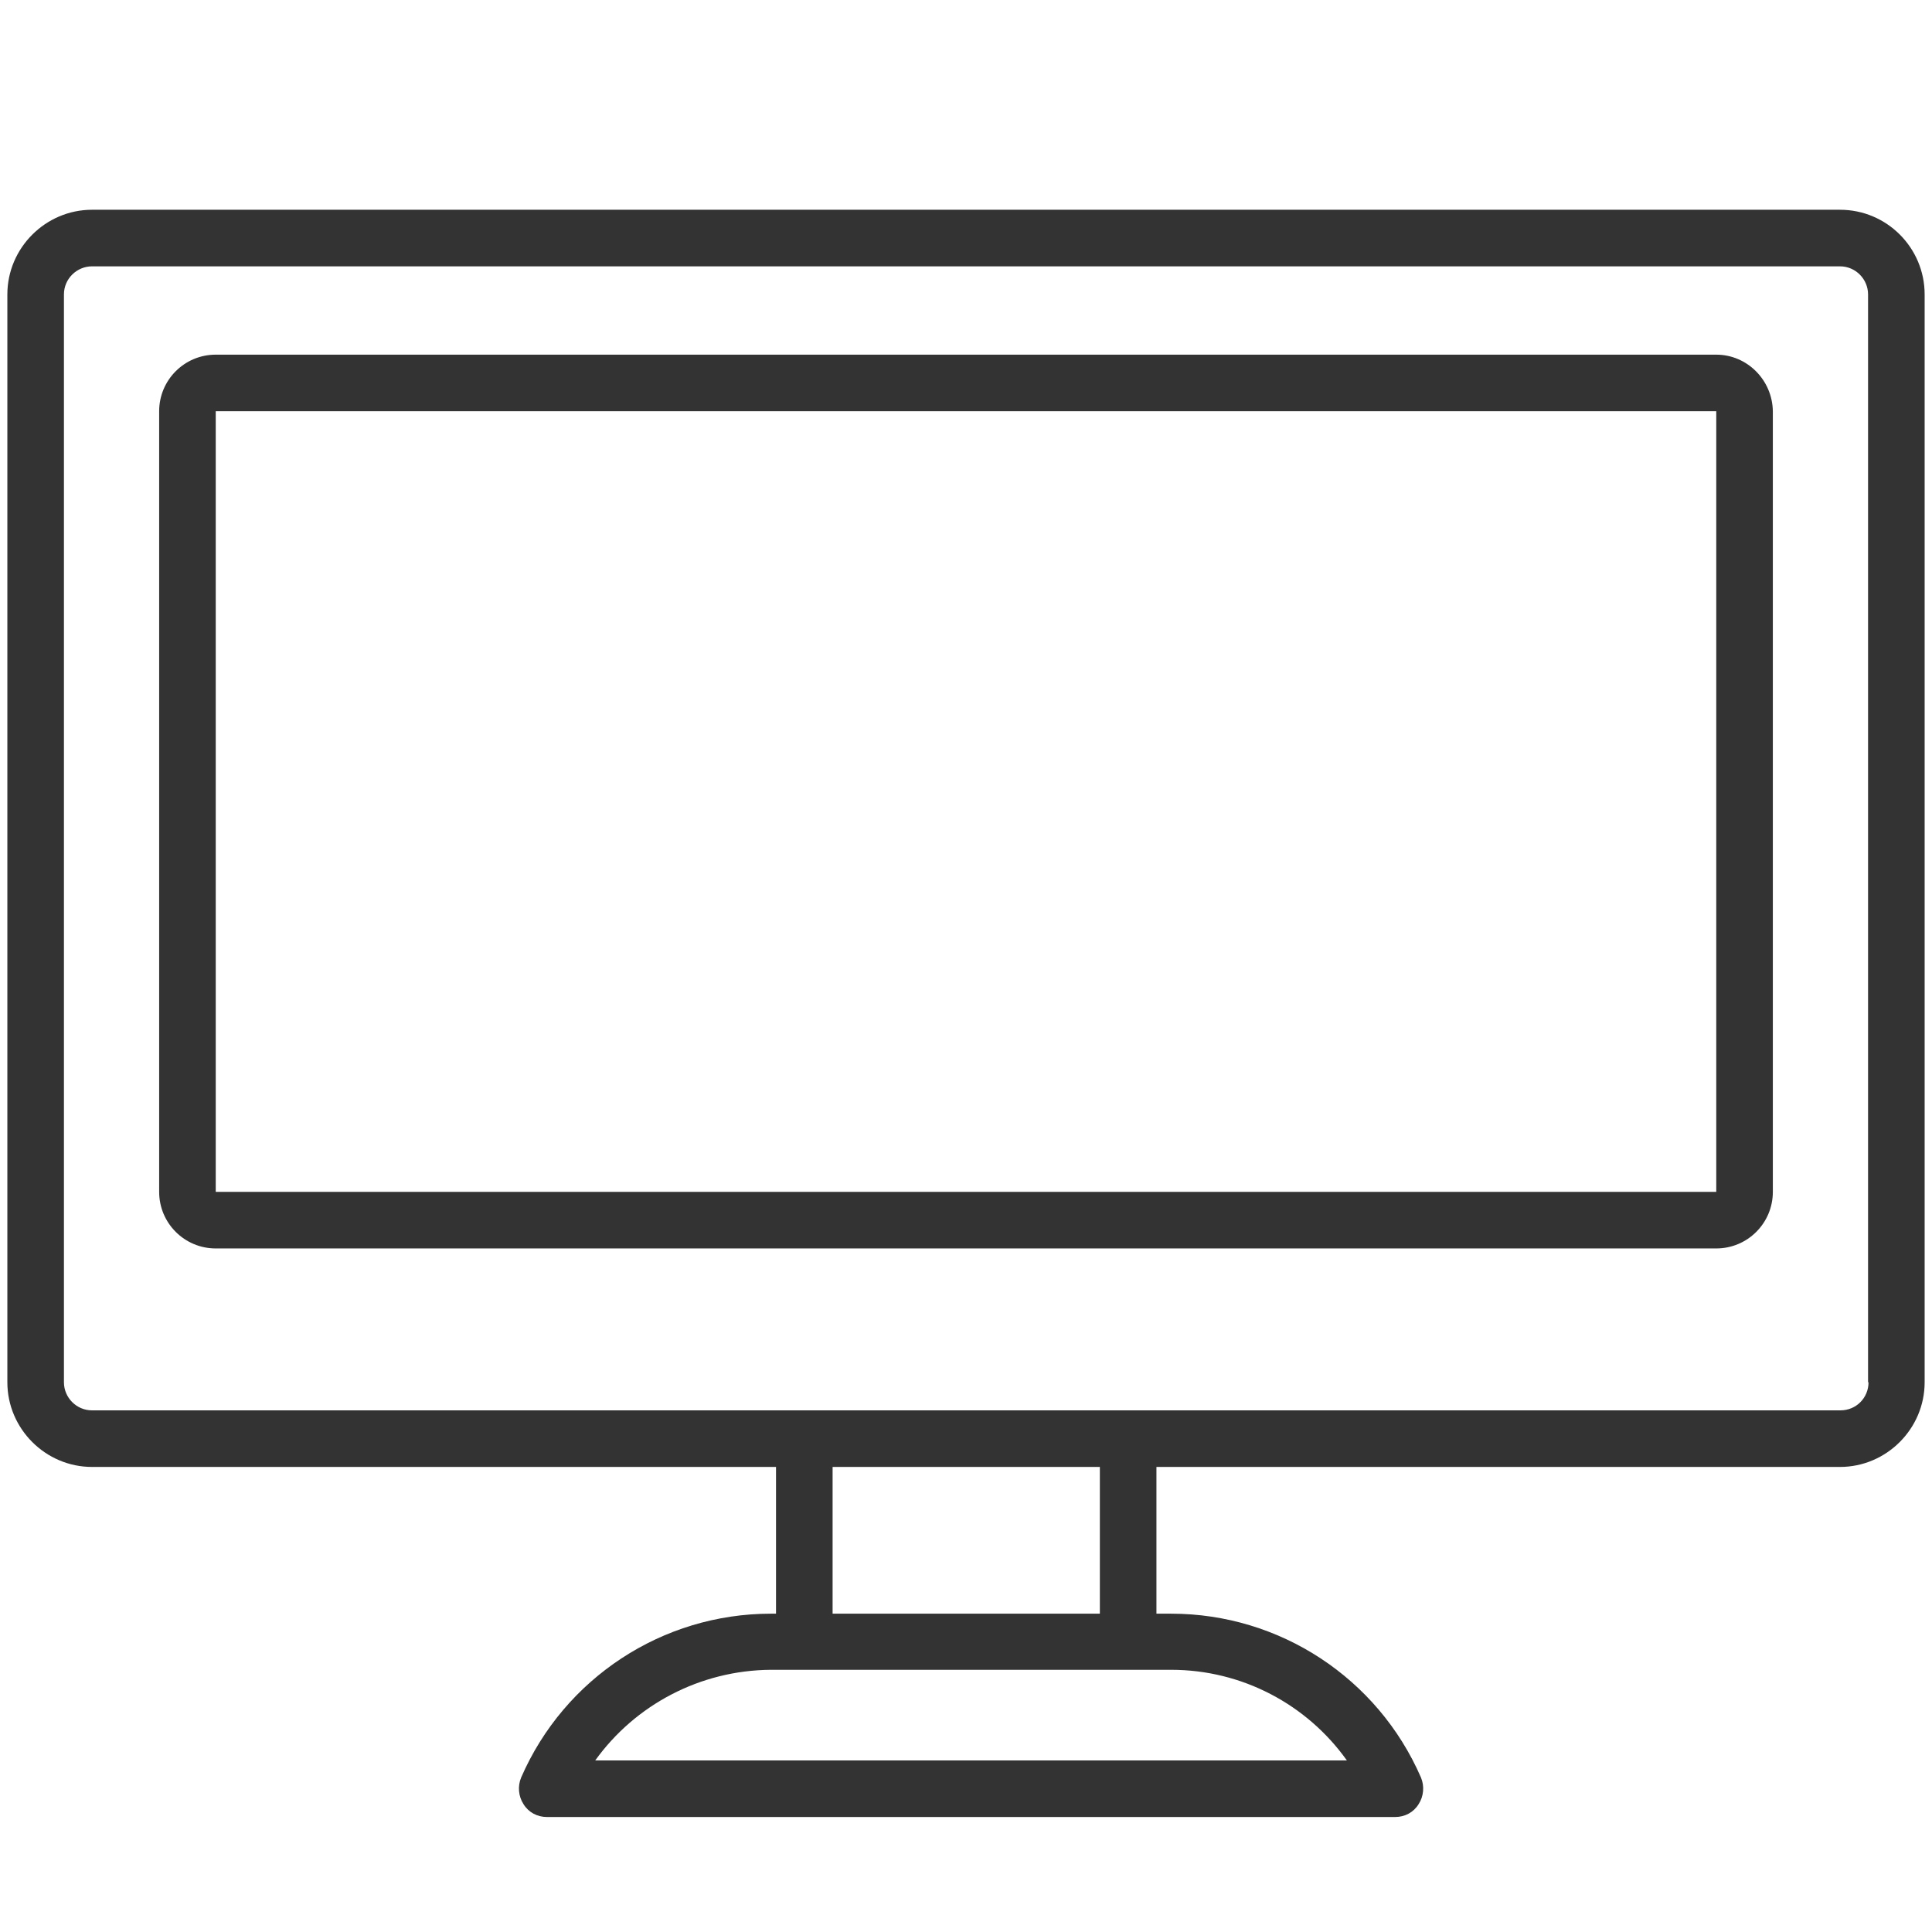
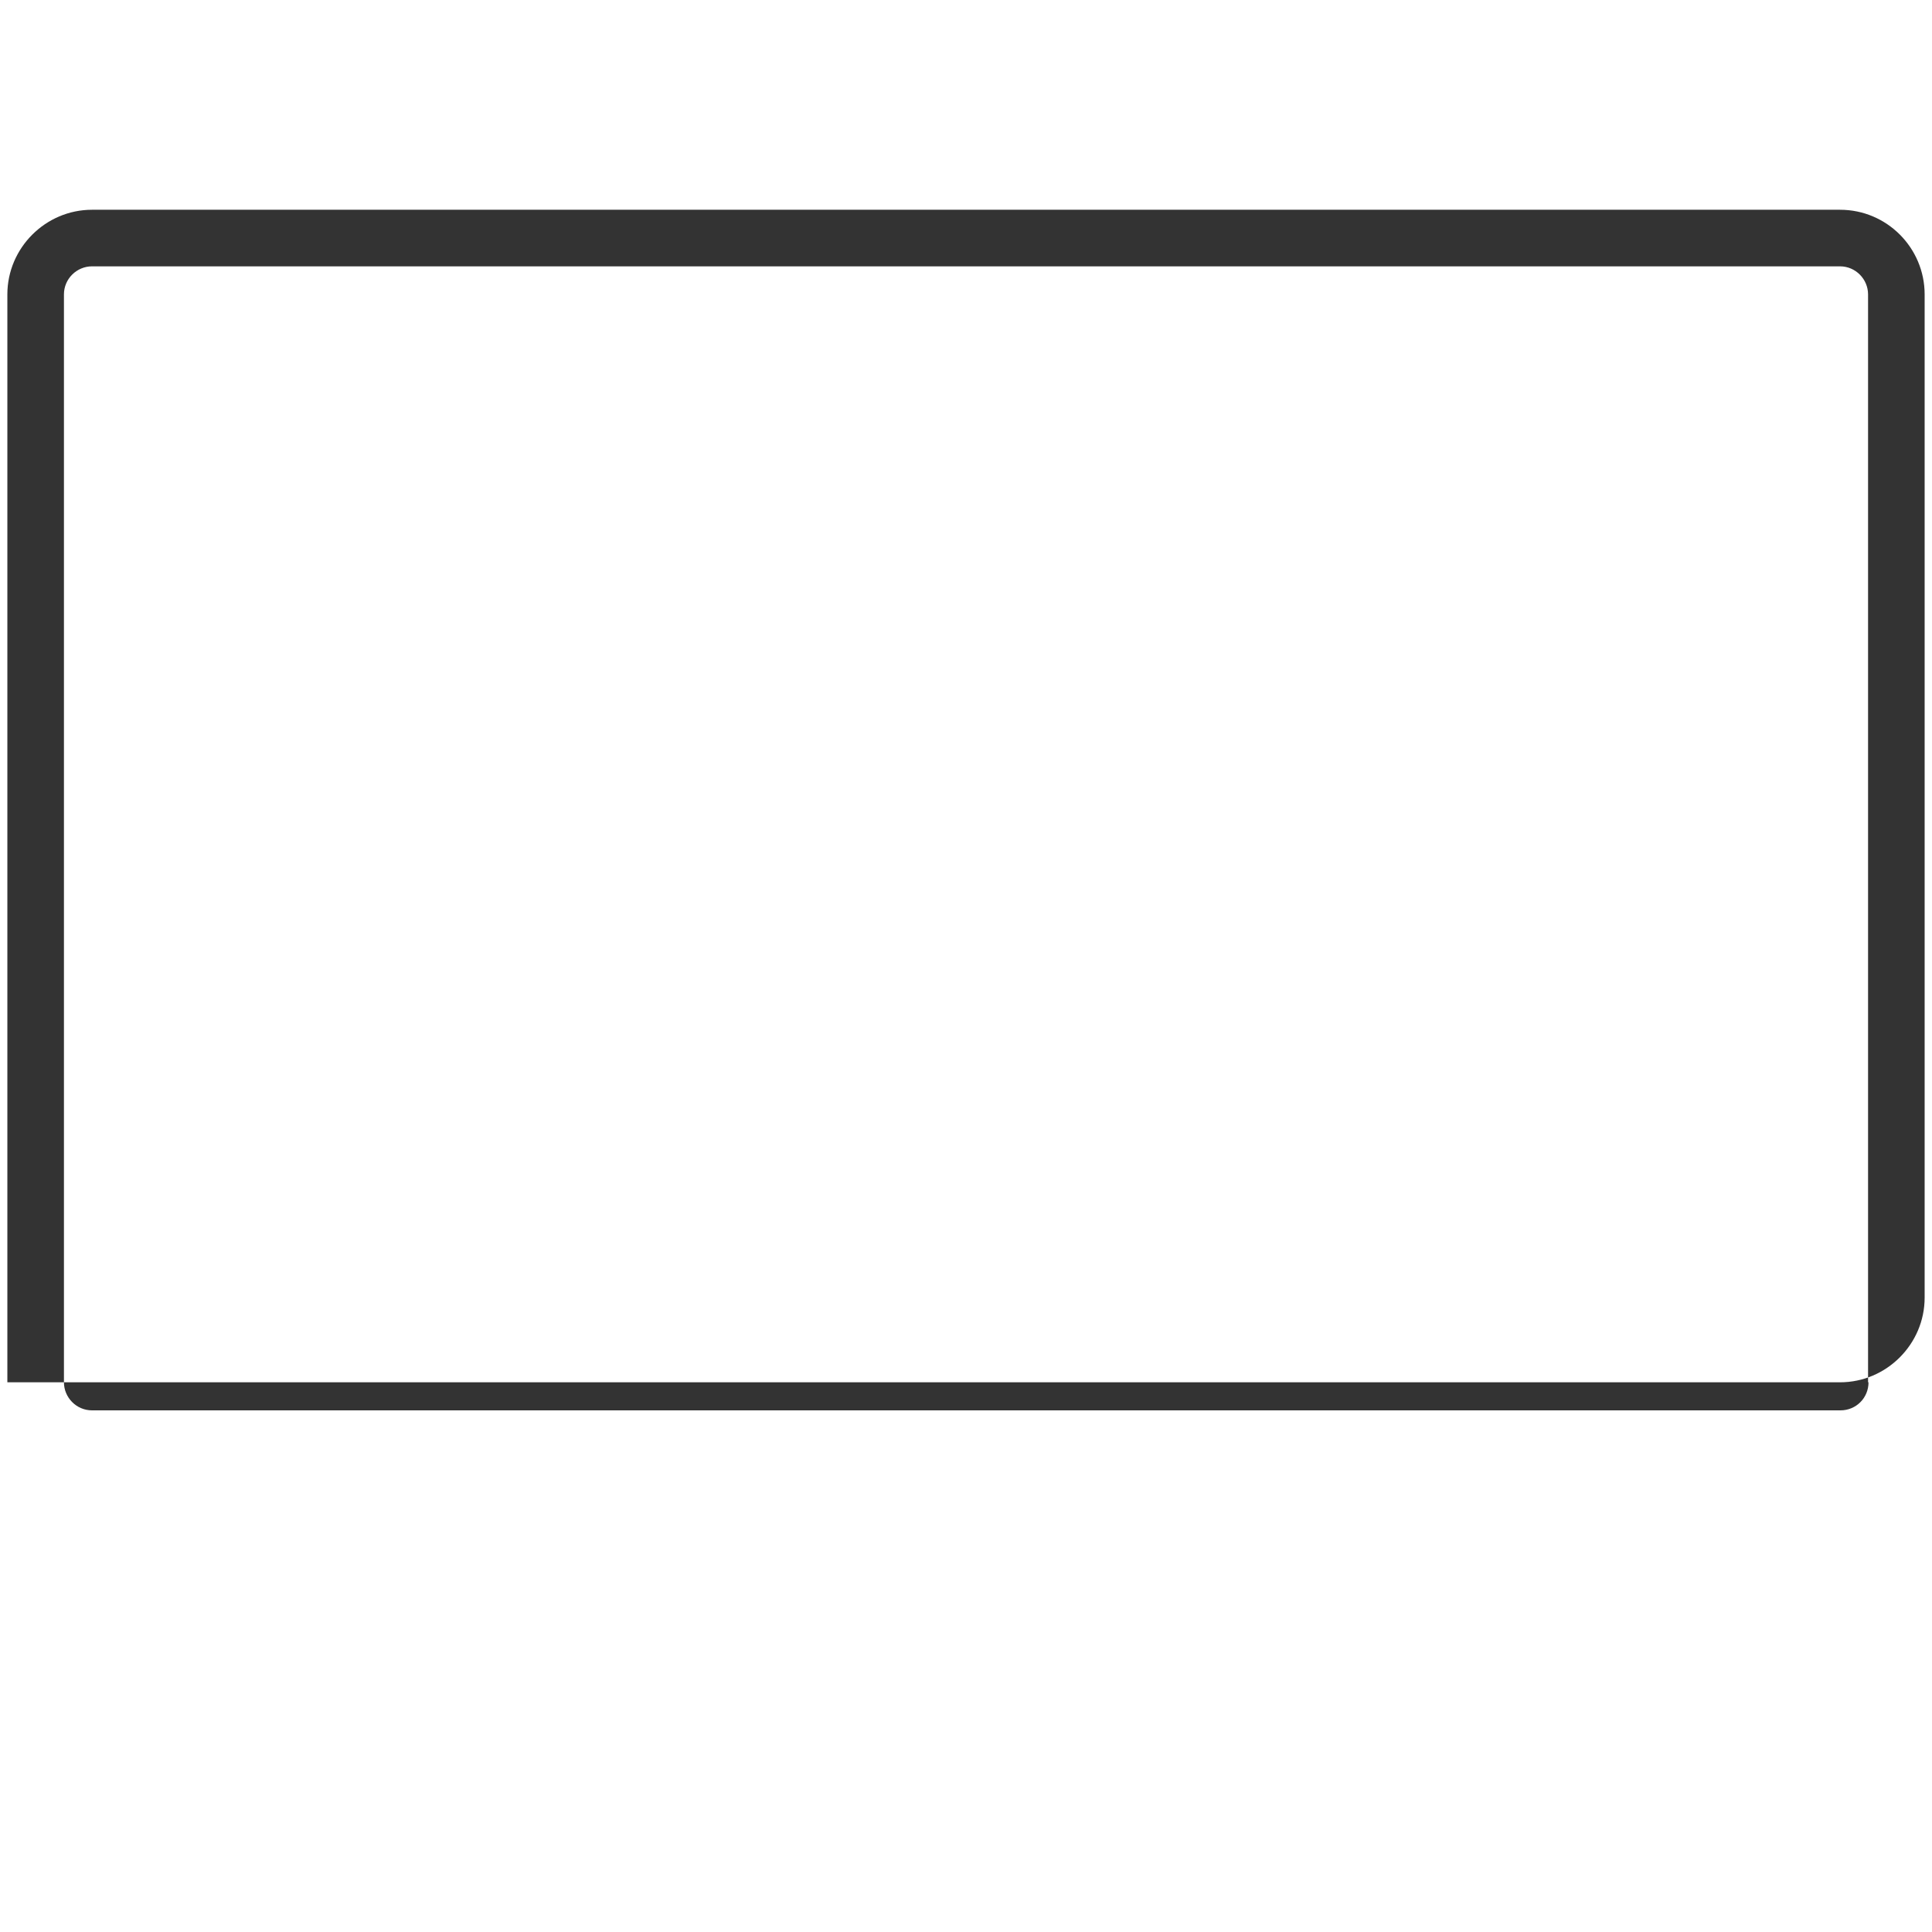
<svg xmlns="http://www.w3.org/2000/svg" version="1.1" id="레이어_1" x="0px" y="0px" viewBox="0 0 42 42" style="enable-background:new 0 0 42 42;" xml:space="preserve">
  <style type="text/css">
	.st0{fill:#333333;}
</style>
  <g>
    <g>
-       <path class="st0" d="M37.31,7.71H16.93h-0.06H4.69c-0.68,0-1.23,0.55-1.23,1.23v16.97c0,0.68,0.55,1.23,1.23,1.23h32.62    c0.68,0,1.23-0.55,1.23-1.23V8.94C38.53,8.26,37.98,7.71,37.31,7.71z M37.31,25.91H4.69V8.94h12.18h0.06h20.38V25.91z" />
-       <path class="st0" d="M40,4.56H22.9h-0.13H2c-1.01,0-1.84,0.83-1.84,1.84v23.65c0,1.01,0.83,1.84,1.84,1.84H40    c1.01,0,1.84-0.83,1.84-1.84V6.4C41.84,5.39,41.02,4.56,40,4.56z M40.62,30.05c0,0.34-0.27,0.61-0.61,0.61H2    c-0.34,0-0.61-0.28-0.61-0.61V6.4c0-0.34,0.28-0.61,0.61-0.61h20.78h0.13H40c0.34,0,0.61,0.28,0.61,0.61V30.05z" />
+       <path class="st0" d="M40,4.56H22.9h-0.13H2c-1.01,0-1.84,0.83-1.84,1.84v23.65H40    c1.01,0,1.84-0.83,1.84-1.84V6.4C41.84,5.39,41.02,4.56,40,4.56z M40.62,30.05c0,0.34-0.27,0.61-0.61,0.61H2    c-0.34,0-0.61-0.28-0.61-0.61V6.4c0-0.34,0.28-0.61,0.61-0.61h20.78h0.13H40c0.34,0,0.61,0.28,0.61,0.61V30.05z" />
    </g>
    <g>
-       <rect x="16.87" y="31.28" class="st0" width="1.23" height="4.42" />
-     </g>
+       </g>
    <g>
-       <rect x="23.91" y="31.28" class="st0" width="1.23" height="4.42" />
-     </g>
+       </g>
    <g>
-       <path class="st0" d="M30.33,39.5H11.89c-0.21,0-0.4-0.1-0.51-0.28c-0.11-0.17-0.13-0.39-0.05-0.58c0.94-2.16,3.07-3.56,5.43-3.56    h8.7c2.36,0,4.49,1.4,5.43,3.56c0.08,0.19,0.06,0.41-0.05,0.58C30.73,39.4,30.54,39.5,30.33,39.5z M12.94,38.27h16.34    c-0.87-1.22-2.28-1.97-3.82-1.97h-8.7C15.22,36.31,13.81,37.06,12.94,38.27z" />
-     </g>
+       </g>
  </g>
</svg>